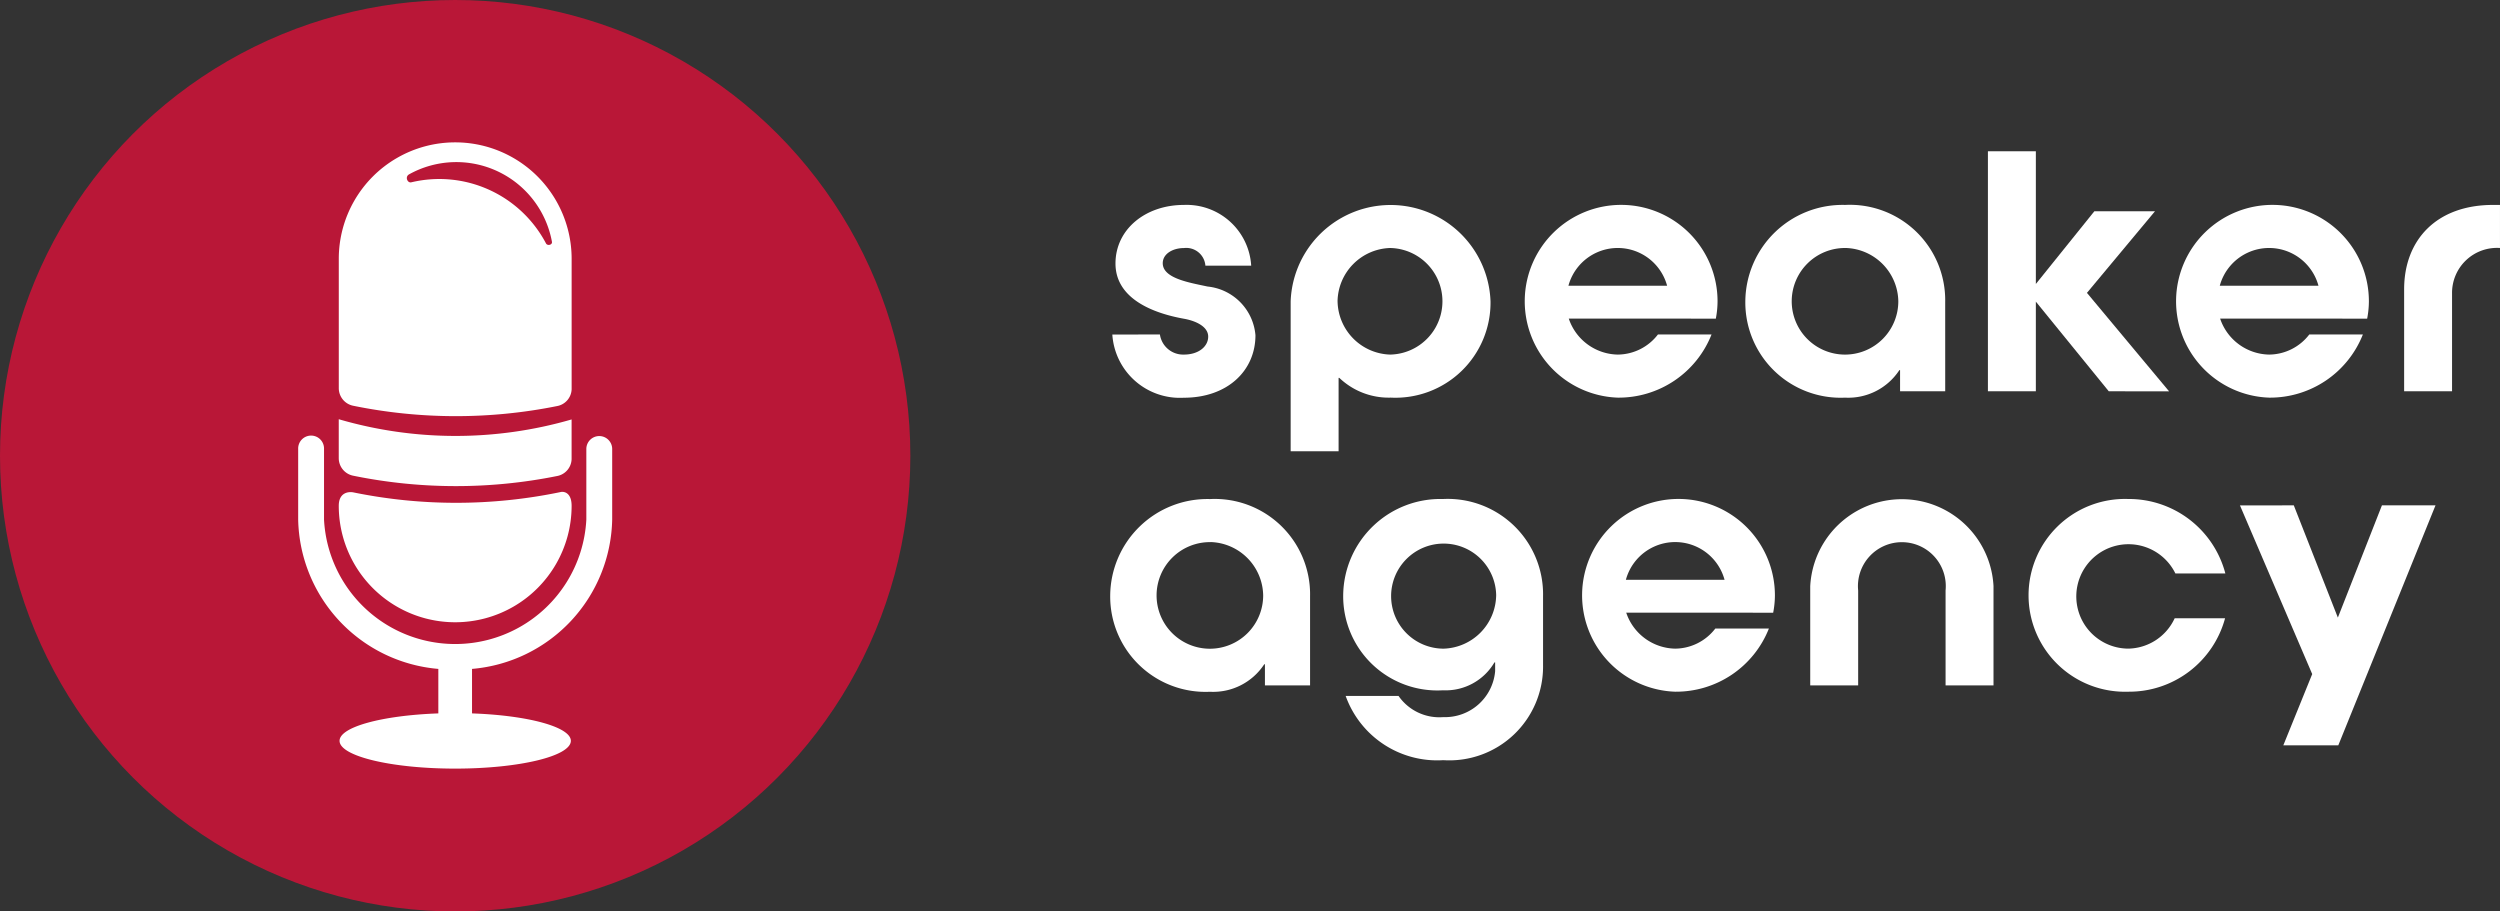
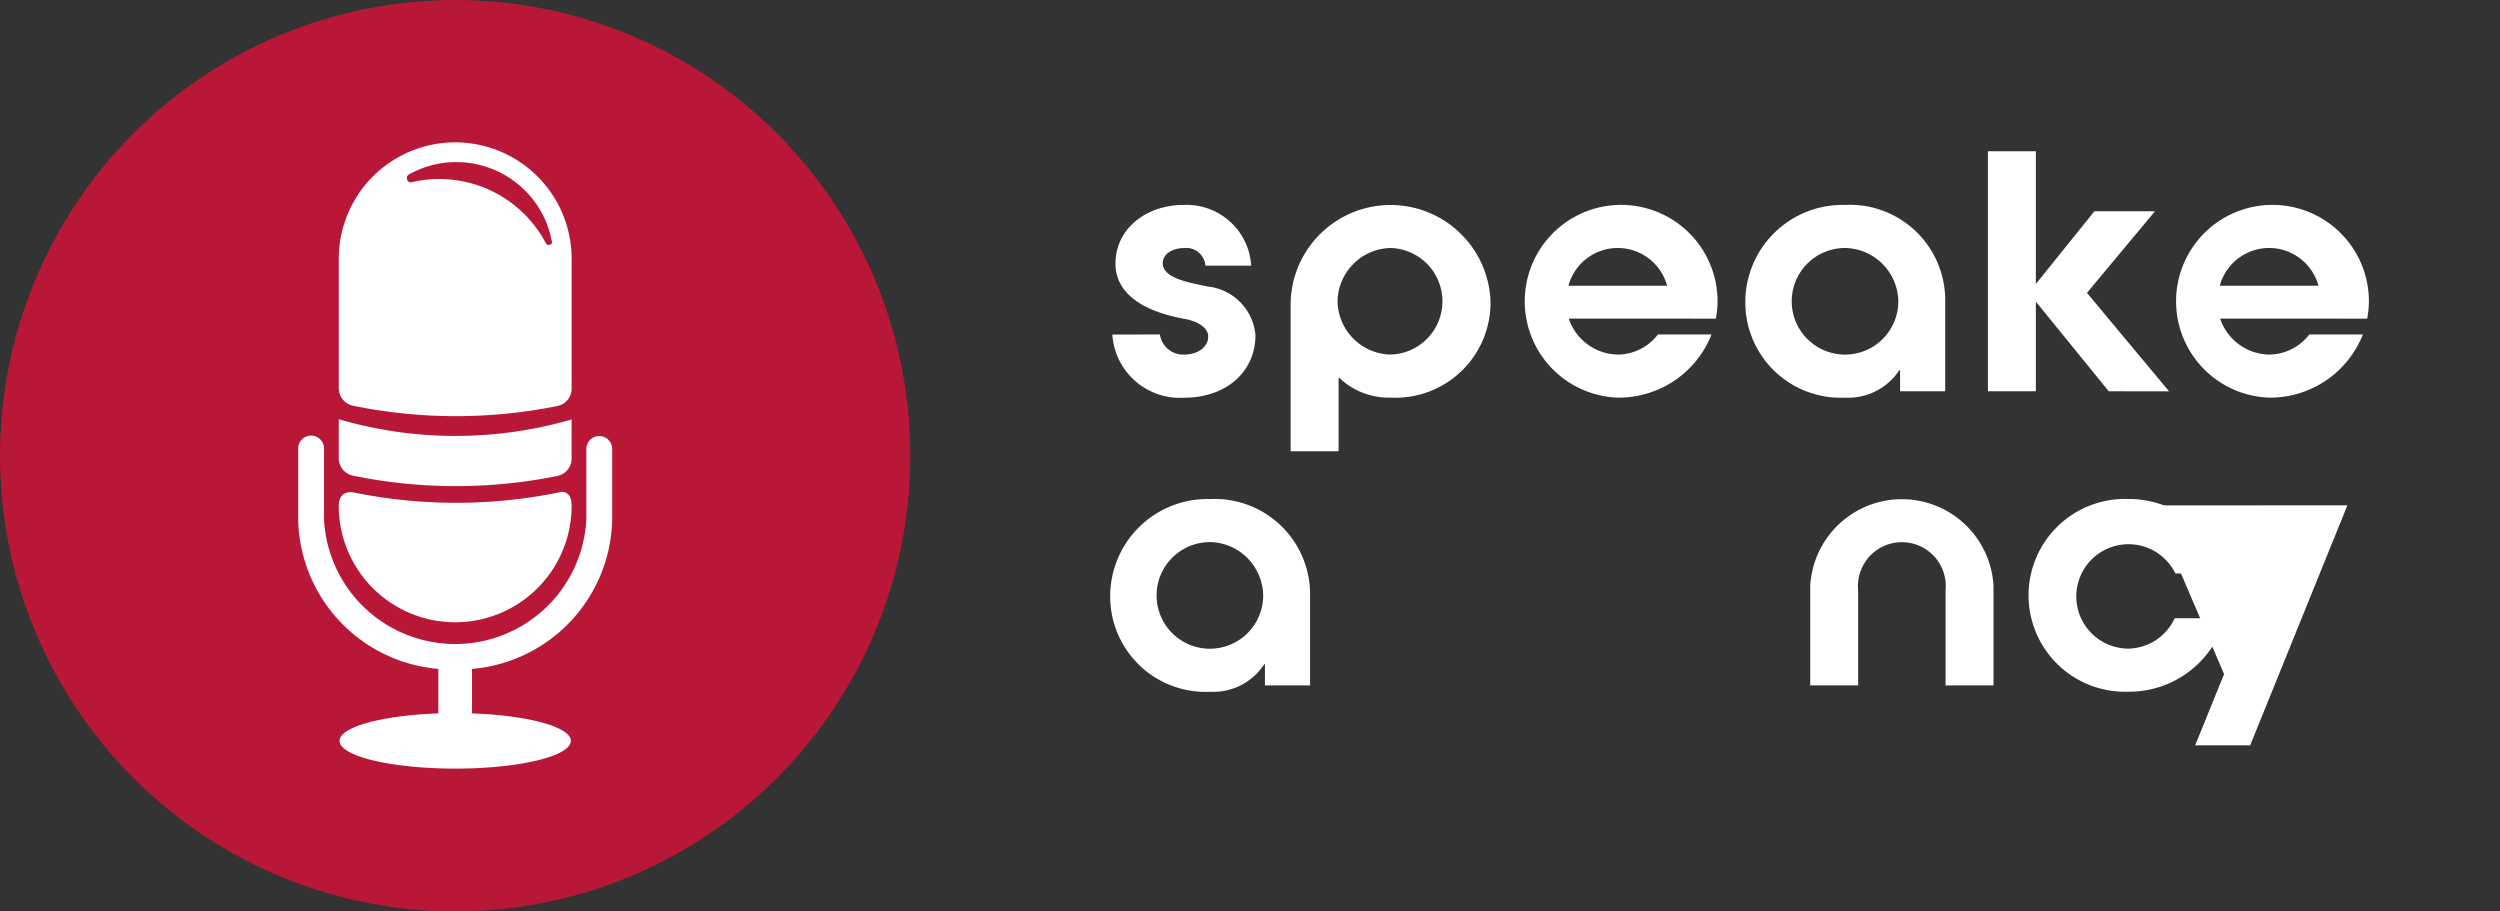
<svg xmlns="http://www.w3.org/2000/svg" width="144" height="52.5" viewBox="0 0 144 52.5">
  <rect x="0" y="0" width="144" height="52.5" fill="#333333" stroke="none" />
  <g>
    <g transform="translate(63.948 8.714)">
      <path d="M150.43,100.238a1.353,1.353,0,0,0,1.381,1.159c.853,0,1.4-.468,1.4-1.037,0-.528-.609-.874-1.34-1.017-2.193-.386-4-1.342-4-3.191,0-1.972,1.726-3.375,3.939-3.375a3.727,3.727,0,0,1,3.878,3.5H153.05a1.107,1.107,0,0,0-1.239-1.016c-.629,0-1.218.325-1.218.874,0,.874,1.543,1.118,2.579,1.342a3.077,3.077,0,0,1,2.761,2.805c0,2.053-1.624,3.6-4.122,3.6a3.9,3.9,0,0,1-4.122-3.639Z" transform="translate(-147.567 -89.687)" fill="#fff" />
      <path d="M164.188,102.738h-.041v4.228h-2.761v-8.64a5.76,5.76,0,0,1,11.512,0,5.477,5.477,0,0,1-5.746,5.55A4.121,4.121,0,0,1,164.188,102.738Zm-.1-4.411a3.125,3.125,0,0,0,3.026,3.07,3.07,3.07,0,0,0,0-6.139A3.125,3.125,0,0,0,164.087,98.327Z" transform="translate(-150.992 -89.687)" fill="#fff" />
      <path d="M181.77,99.323a3.034,3.034,0,0,0,2.822,2.074,2.942,2.942,0,0,0,2.315-1.159h3.087a5.751,5.751,0,0,1-5.4,3.639,5.553,5.553,0,1,1,5.746-5.55,5.32,5.32,0,0,1-.1,1Zm5.665-1.891a2.945,2.945,0,0,0-5.685,0Z" transform="translate(-155.357 -89.687)" fill="#fff" />
      <path d="M207.818,103.511h-2.6v-1.22h-.04a3.516,3.516,0,0,1-3.127,1.586,5.49,5.49,0,0,1-5.746-5.55,5.6,5.6,0,0,1,5.746-5.55,5.492,5.492,0,0,1,5.766,5.59Zm-5.726-8.253a3.07,3.07,0,1,0,3.025,3.07A3.125,3.125,0,0,0,202.092,95.257Z" transform="translate(-159.722 -89.687)" fill="#fff" />
      <path d="M221.894,102.481l-4.2-5.164v5.164h-2.761V88.657h2.761V96.3l3.37-4.188h3.492l-3.919,4.7,4.731,5.672Z" transform="translate(-164.377 -88.657)" fill="#fff" />
      <path d="M231.794,99.323a3.035,3.035,0,0,0,2.822,2.074,2.942,2.942,0,0,0,2.315-1.159h3.086a5.75,5.75,0,0,1-5.4,3.639,5.553,5.553,0,1,1,5.746-5.55,5.374,5.374,0,0,1-.1,1Zm5.665-1.891a2.945,2.945,0,0,0-5.685,0Z" transform="translate(-167.863 -89.687)" fill="#fff" />
-       <path d="M252.421,92.777v2.48a2.59,2.59,0,0,0-2.761,2.622v5.631H246.9V97.636c0-2.846,1.868-4.859,5.117-4.859Z" transform="translate(-172.37 -89.687)" fill="#fff" />
      <path d="M159.039,126.1h-2.6v-1.22H156.4a3.515,3.515,0,0,1-3.127,1.586,5.49,5.49,0,0,1-5.746-5.55,5.6,5.6,0,0,1,5.746-5.55,5.492,5.492,0,0,1,5.766,5.59Zm-5.726-8.253a3.07,3.07,0,1,0,3.025,3.07A3.125,3.125,0,0,0,153.314,117.843Z" transform="translate(-147.527 -95.334)" fill="#fff" />
-       <path d="M176.932,120.953v3.985a5.4,5.4,0,0,1-5.746,5.468,5.6,5.6,0,0,1-5.624-3.7h3.046a2.858,2.858,0,0,0,2.579,1.22,2.9,2.9,0,0,0,2.985-2.643v-.508h-.041a3.258,3.258,0,0,1-2.965,1.606,5.425,5.425,0,0,1-5.746-5.468,5.6,5.6,0,0,1,5.746-5.55A5.493,5.493,0,0,1,176.932,120.953Zm-2.7-.04a3.026,3.026,0,1,0-3.025,3.07A3.124,3.124,0,0,0,174.231,120.913Z" transform="translate(-152 -95.334)" fill="#fff" />
-       <path d="M186.182,121.909A3.034,3.034,0,0,0,189,123.982a2.943,2.943,0,0,0,2.315-1.159h3.086a5.751,5.751,0,0,1-5.4,3.639,5.553,5.553,0,1,1,5.746-5.55,5.345,5.345,0,0,1-.1,1Zm5.665-1.891a2.945,2.945,0,0,0-5.685,0Z" transform="translate(-156.46 -95.334)" fill="#fff" />
      <path d="M211.845,120.384V126.1h-2.761v-5.469a2.53,2.53,0,1,0-5.035,0V126.1h-2.761v-5.712a5.286,5.286,0,0,1,10.558,0Z" transform="translate(-160.967 -95.334)" fill="#fff" />
      <path d="M229.372,122.234a5.728,5.728,0,0,1-5.584,4.228,5.553,5.553,0,1,1,0-11.1,5.747,5.747,0,0,1,5.6,4.289H226.51a3.007,3.007,0,1,0-2.721,4.33,3,3,0,0,0,2.68-1.748Z" transform="translate(-165.156 -95.334)" fill="#fff" />
-       <path d="M237.391,115.851l2.538,6.465,2.538-6.465h3.086l-5.6,13.824h-3.167l1.665-4.106-4.162-9.717Z" transform="translate(-169.216 -95.456)" fill="#fff" />
+       <path d="M237.391,115.851h3.086l-5.6,13.824h-3.167l1.665-4.106-4.162-9.717Z" transform="translate(-169.216 -95.456)" fill="#fff" />
    </g>
    <g>
      <ellipse cx="26.218" cy="26.25" rx="26.218" ry="26.25" fill="#b91737" />
      <g transform="translate(17.175 8.226)">
        <path d="M103.249,115.341v-4.067a.744.744,0,1,0-1.489,0v4.067a7.565,7.565,0,0,1-15.109,0v-4.067a.745.745,0,1,0-1.489,0v4.067a8.816,8.816,0,0,0,8.073,8.6v2.563c-3.218.113-5.689.777-5.689,1.58,0,.883,2.982,1.6,6.661,1.6s6.661-.715,6.661-1.6c0-.8-2.472-1.468-5.692-1.58v-2.563A8.815,8.815,0,0,0,103.249,115.341Z" transform="translate(-85.162 -93.638)" fill="#fff" fill-rule="evenodd" />
        <g transform="translate(2.337)">
          <g transform="translate(0.001)">
            <g transform="translate(0 20.105)">
              <path d="M101.066,114.823a29.5,29.5,0,0,1-11.944.022c-.281-.055-.843,0-.843.774a6.706,6.706,0,1,0,13.412,0C101.691,114.876,101.275,114.779,101.066,114.823Z" transform="translate(-88.279 -114.814)" fill="#fff" />
            </g>
            <g>
              <path d="M89.119,103.154a29.506,29.506,0,0,0,11.717.02,1.022,1.022,0,0,0,.856-.969V94.687a6.706,6.706,0,0,0-13.412,0v7.45A1.033,1.033,0,0,0,89.119,103.154Zm3.2-13.325a5.6,5.6,0,0,1,8.239,3.879c.033.182-.261.25-.343.093a6.944,6.944,0,0,0-7.757-3.519C92.231,90.336,92.083,89.964,92.323,89.828Z" transform="translate(-88.279 -88.007)" fill="#fff" />
            </g>
          </g>
          <g transform="translate(0 15.921)">
            <path d="M88.277,111.477v-2.242a23.985,23.985,0,0,0,13.412.013v2.294a1.023,1.023,0,0,1-.856.969,29.5,29.5,0,0,1-11.716-.021A1.032,1.032,0,0,1,88.277,111.477Z" transform="translate(-88.277 -109.235)" fill="#fff" fill-rule="evenodd" />
          </g>
        </g>
      </g>
    </g>
  </g>
</svg>